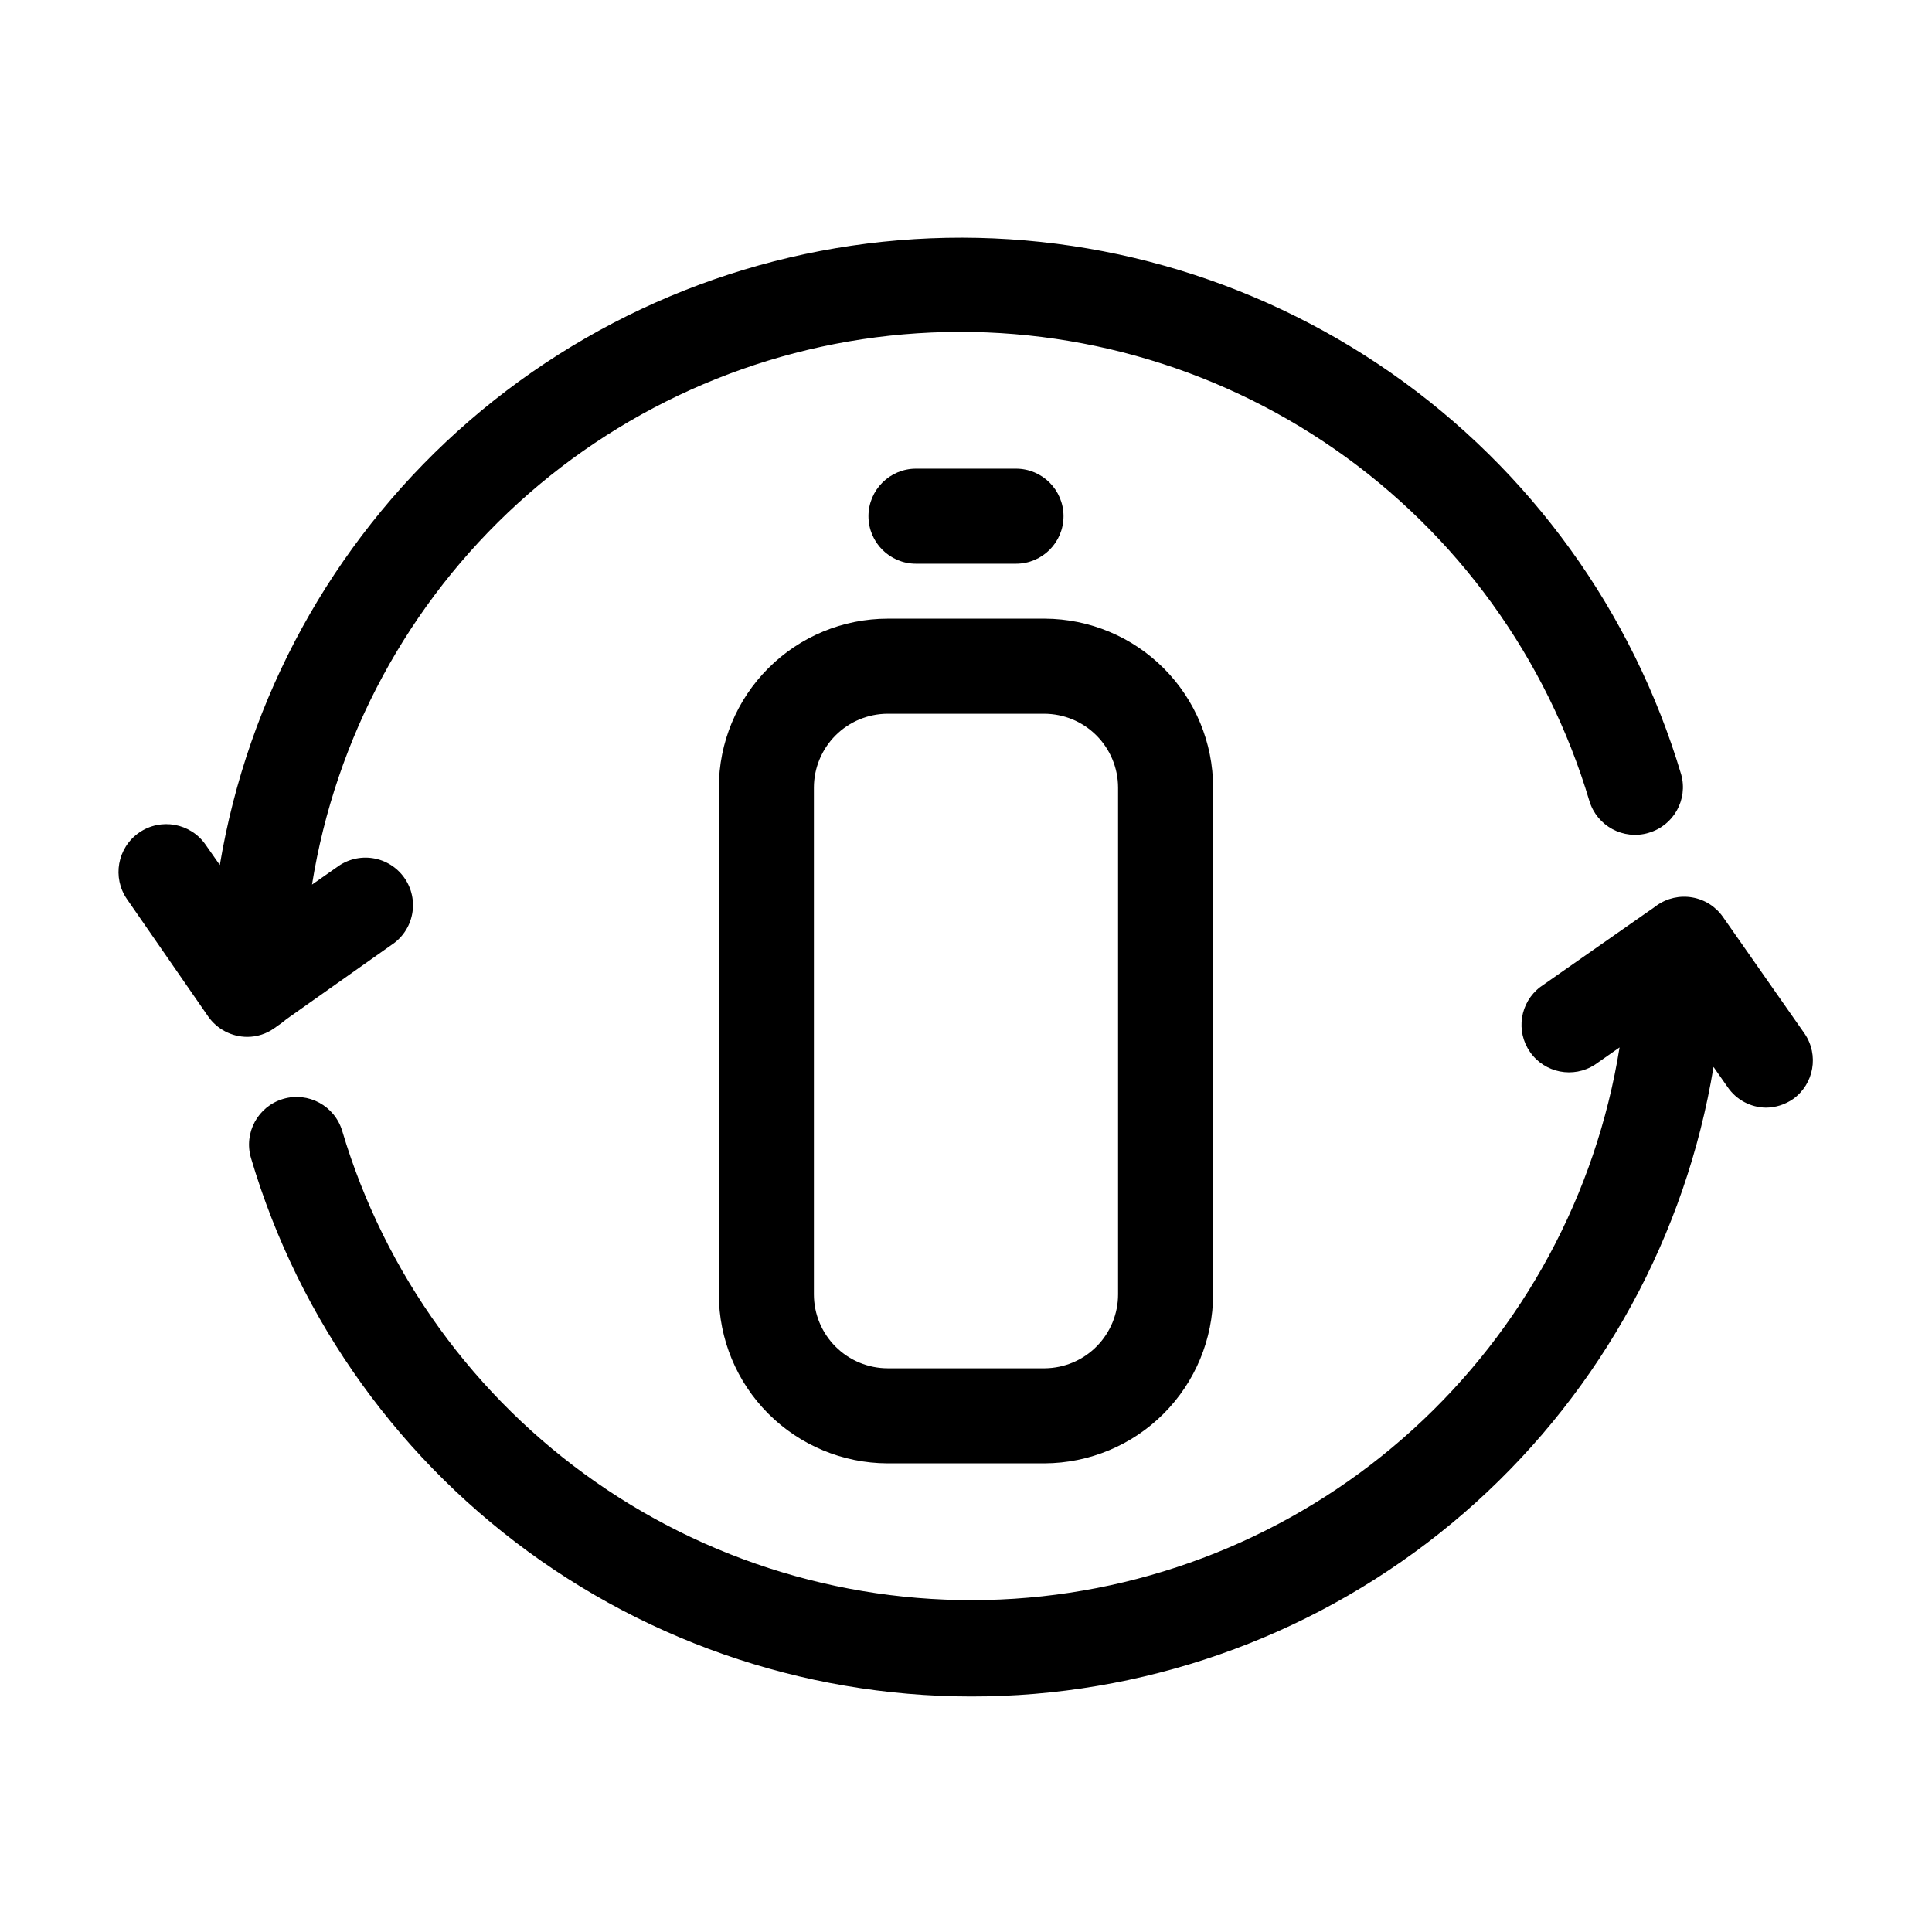
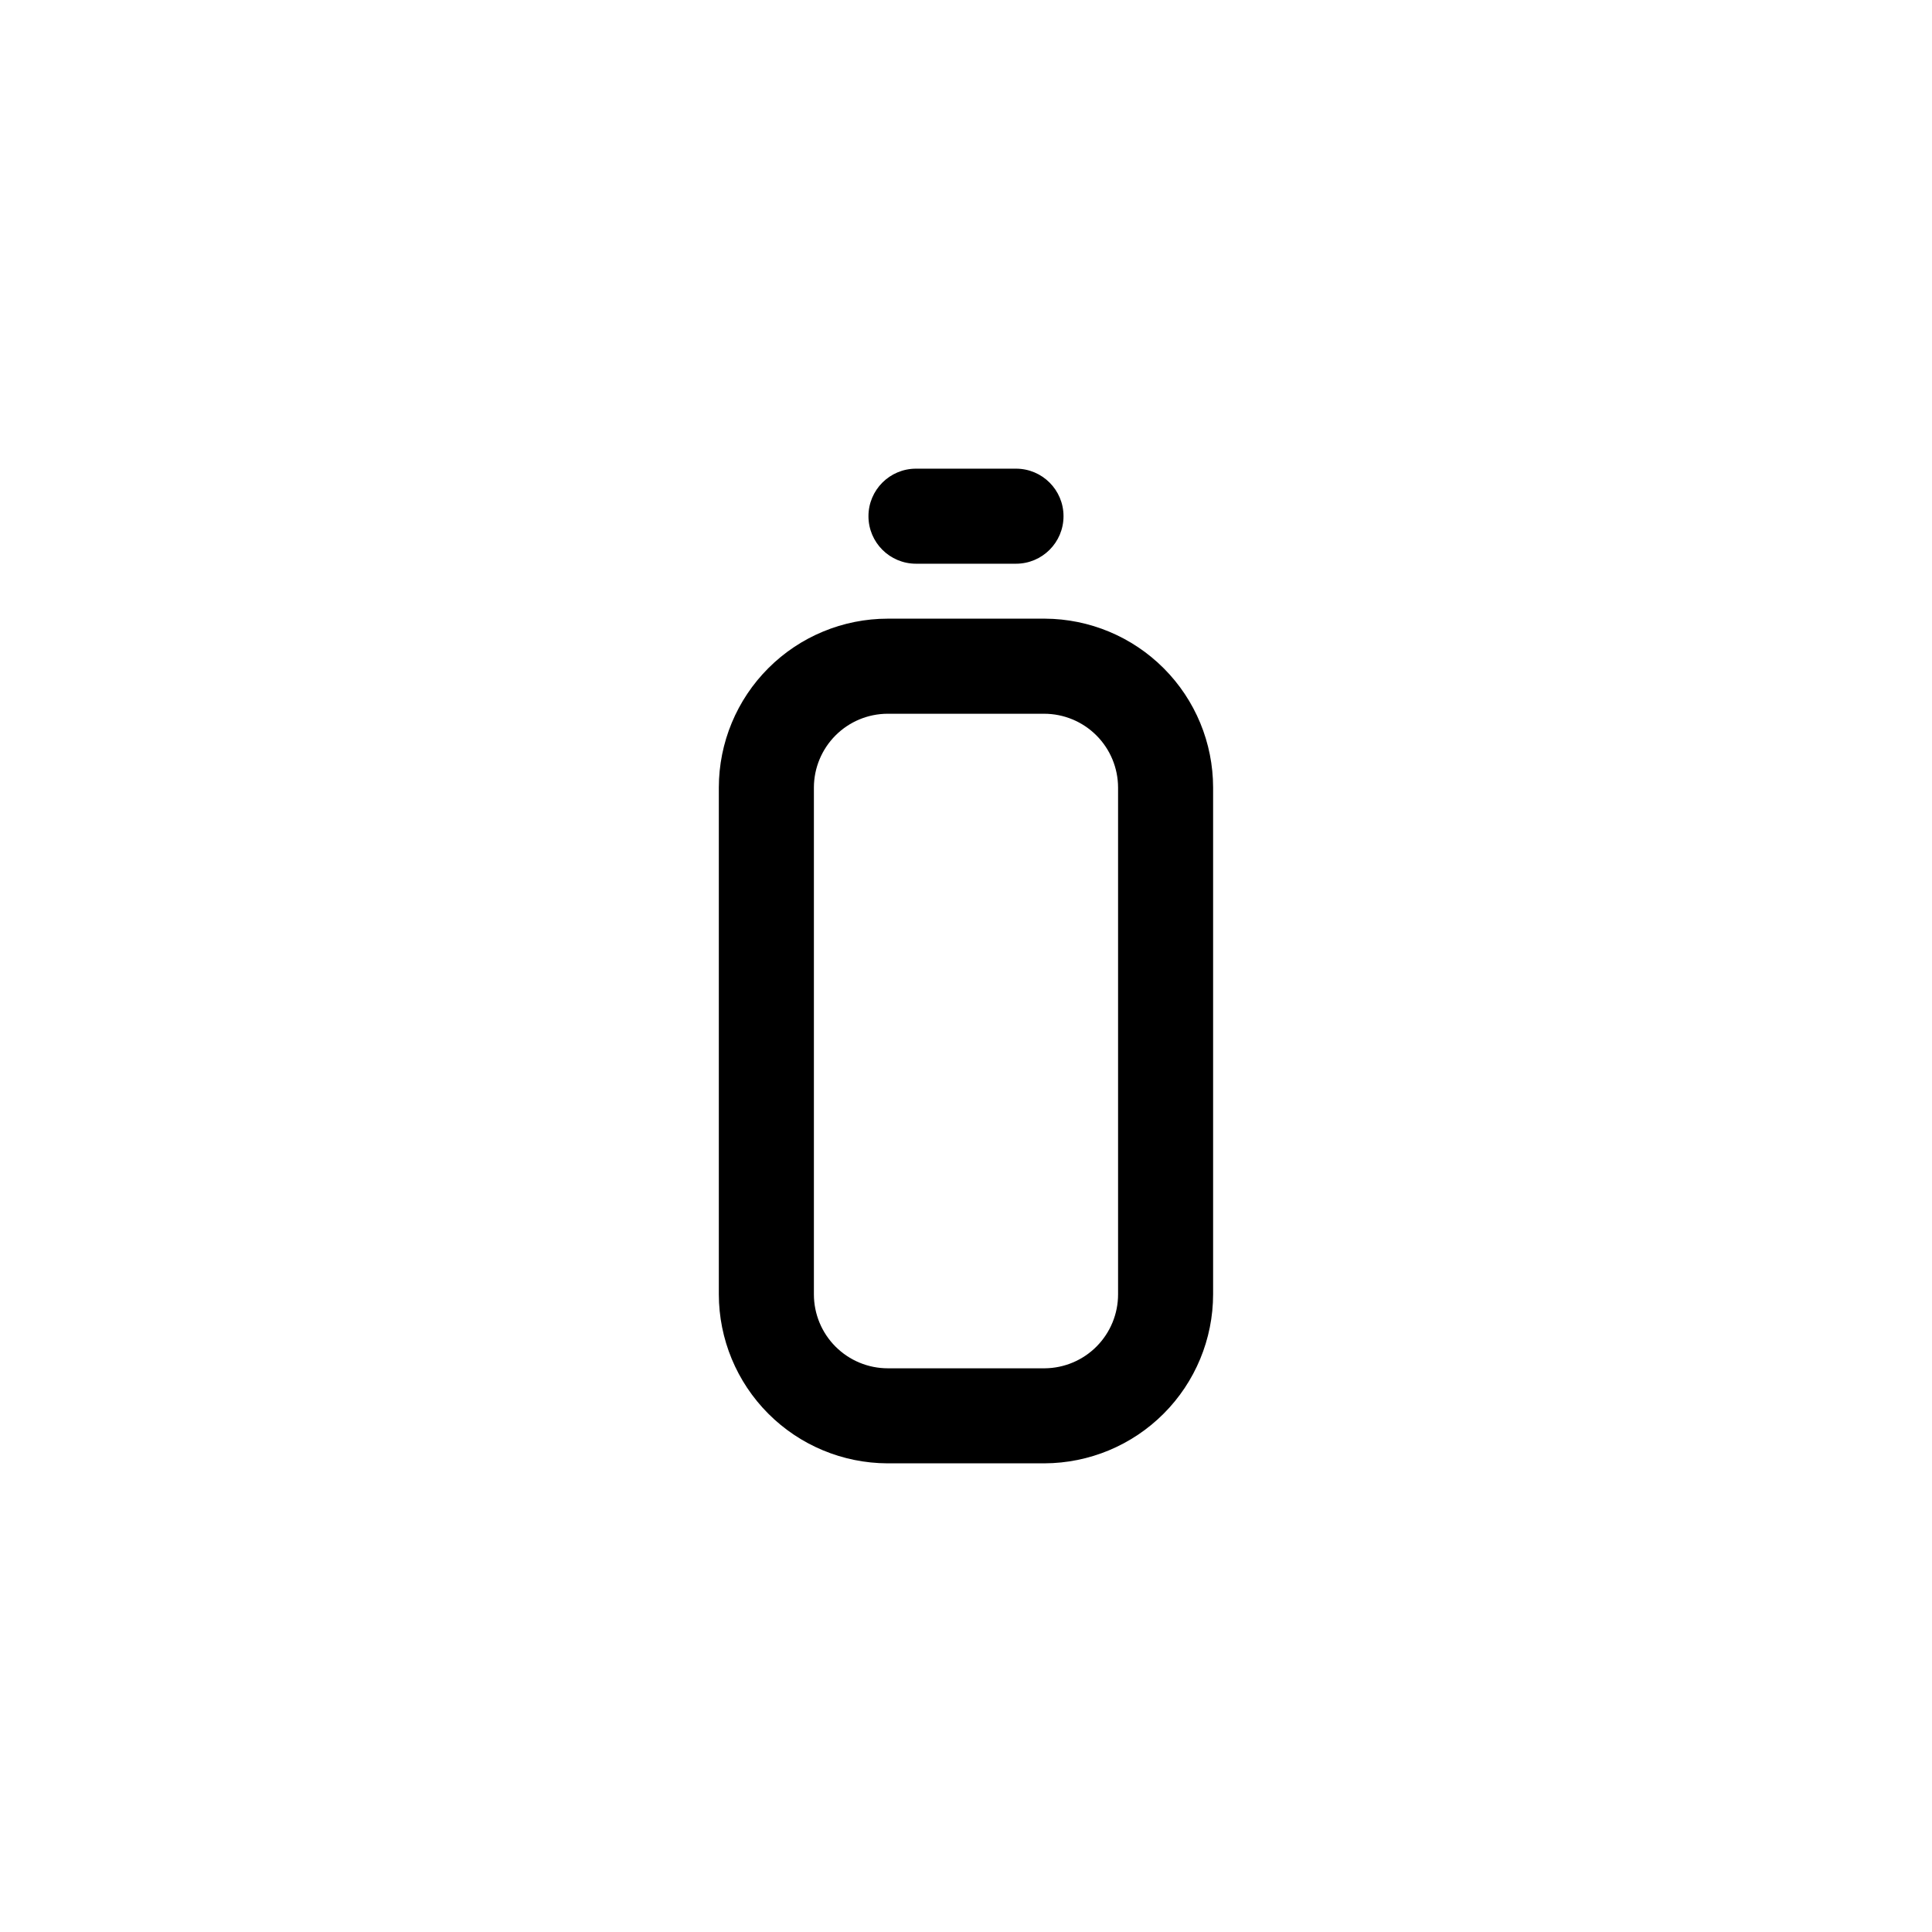
<svg xmlns="http://www.w3.org/2000/svg" fill="#000000" width="800px" height="800px" version="1.1" viewBox="144 144 512 512">
  <g>
-     <path d="m580.87 364.73c-6.66 1.961-13.656-1.82-15.668-8.461-11.254-37.781-35.004-70.621-67.359-93.141-32.355-22.516-71.402-33.379-110.74-30.801-39.336 2.574-76.633 18.434-105.78 44.98-29.145 26.543-48.406 62.199-54.637 101.12l6.551-4.586v0.004c2.727-2.07 6.176-2.941 9.559-2.414 3.379 0.527 6.402 2.41 8.367 5.211 1.965 2.801 2.707 6.281 2.051 9.641-0.652 3.359-2.644 6.309-5.519 8.168l-27.809 19.648-1.258 1.008-1.914 1.359h-0.004c-2.098 1.512-4.617 2.324-7.203 2.316-4.113-0.016-7.961-2.027-10.328-5.391l-21.512-31.082c-3.992-5.746-2.574-13.641 3.172-17.637 5.746-3.992 13.641-2.57 17.637 3.176l3.777 5.391c7.434-44.383 29.68-84.938 63.113-115.06 33.434-30.121 76.082-48.031 121-50.812 44.914-2.781 89.449 9.73 126.34 35.496 36.895 25.766 63.977 63.27 76.828 106.39 1.844 6.66-2.023 13.562-8.664 15.465z" />
-     <path d="m619.16 435.27c-2.121 1.461-4.629 2.254-7.203 2.266-4.035-0.066-7.785-2.07-10.078-5.391l-3.777-5.391c-7.332 44.496-29.539 85.184-62.992 115.42-33.457 30.234-76.18 48.227-121.19 51.027-45.004 2.801-89.633-9.75-126.58-35.598-36.949-25.852-64.031-63.473-76.824-106.71-1.977-6.676 1.836-13.691 8.516-15.668 6.676-1.977 13.691 1.836 15.668 8.516 11.25 37.781 35 70.621 67.355 93.137 32.359 22.52 71.402 33.379 110.74 30.805 39.336-2.578 76.633-18.438 105.77-44.984 29.145-26.543 48.41-62.199 54.637-101.12l-6.551 4.586 0.004-0.004c-5.688 3.684-13.266 2.207-17.156-3.336-3.891-5.547-2.699-13.172 2.695-17.27l27.809-19.445 1.965-1.359 1.109-0.805v-0.004c2.731-1.926 6.117-2.688 9.406-2.109 3.293 0.574 6.219 2.441 8.129 5.184l21.613 30.883c3.883 5.664 2.516 13.395-3.074 17.383z" />
    <path d="m420.8 531.8h-41.613c-11.855-0.043-23.215-4.777-31.59-13.172-8.375-8.391-13.086-19.762-13.098-31.617v-134.32c0.012-11.871 4.738-23.25 13.137-31.637 8.398-8.391 19.781-13.102 31.652-13.102h41.613c11.836 0.051 23.168 4.789 31.523 13.172 8.355 8.383 13.051 19.73 13.062 31.566v134.32c-0.012 11.855-4.723 23.227-13.098 31.617-8.371 8.395-19.73 13.129-31.59 13.172zm-41.613-198.65c-5.172 0.023-10.125 2.094-13.777 5.758-3.648 3.66-5.707 8.617-5.719 13.789v134.32c0 5.195 2.062 10.18 5.738 13.855 3.676 3.676 8.66 5.742 13.859 5.742h41.613c5.164-0.055 10.098-2.141 13.727-5.812 3.633-3.668 5.672-8.625 5.672-13.785v-134.32c-0.016-5.191-2.086-10.16-5.758-13.824-3.676-3.668-8.652-5.723-13.84-5.723z" />
    <path d="m413.25 293.39h-26.5c-6.957 0-12.598-5.637-12.598-12.594s5.641-12.594 12.598-12.594h26.5c6.953 0 12.594 5.637 12.594 12.594s-5.641 12.594-12.594 12.594z" />
  </g>
</svg>